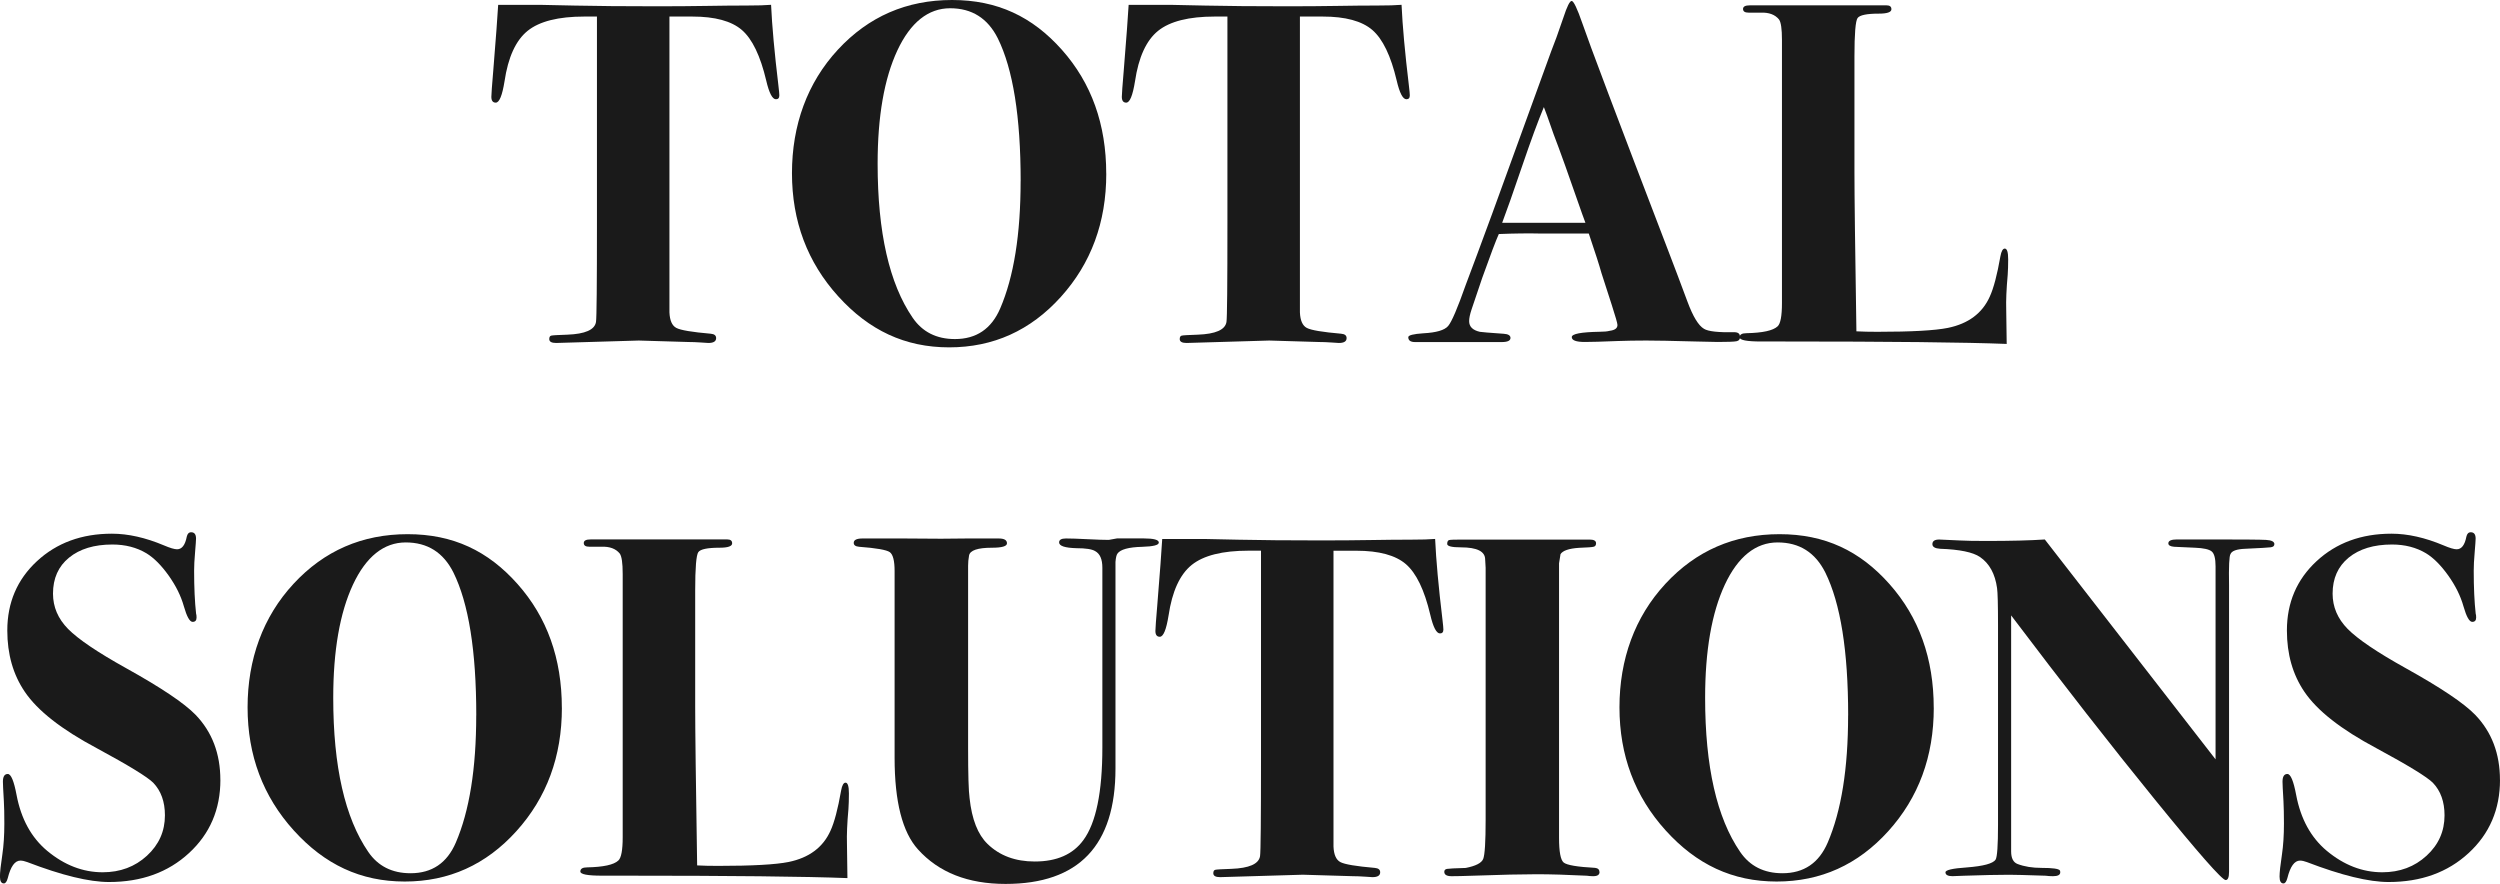
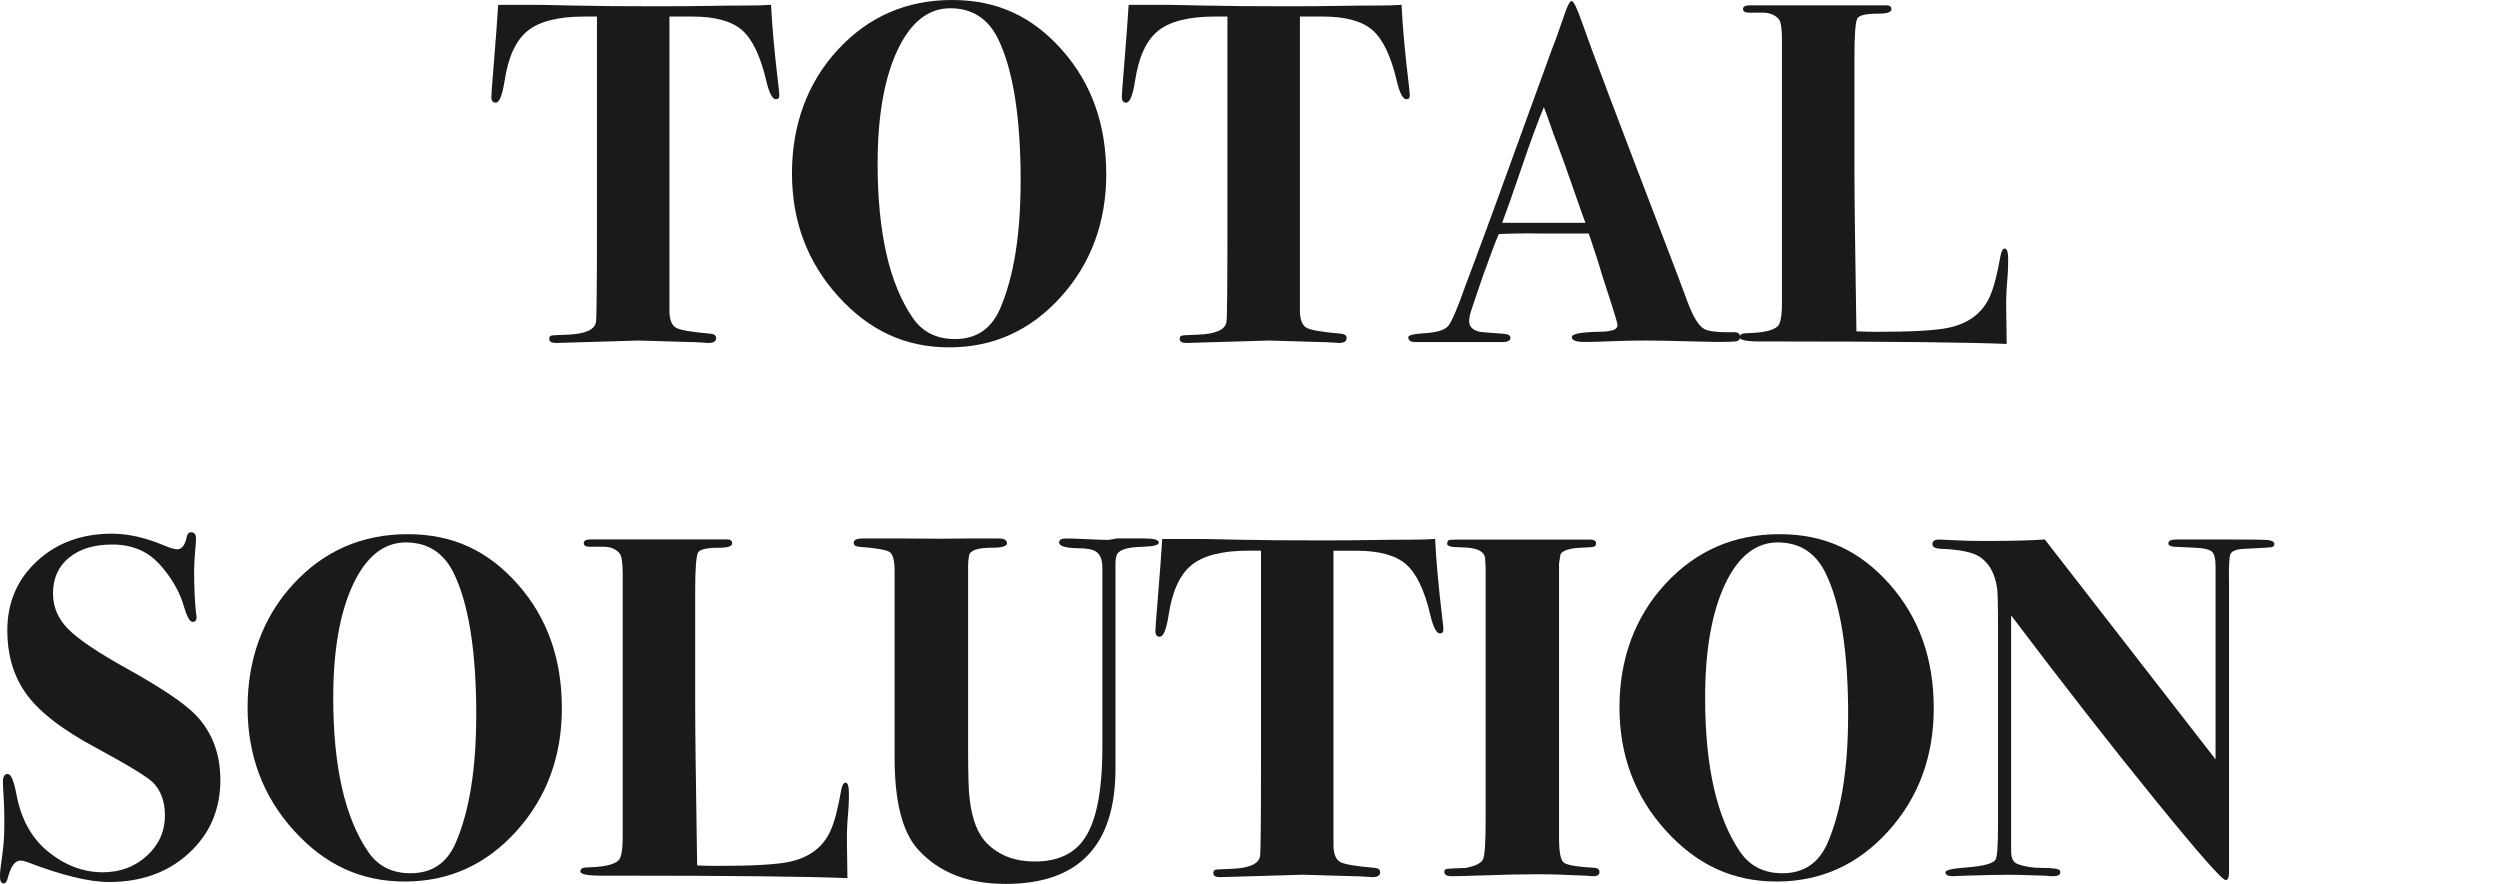
<svg xmlns="http://www.w3.org/2000/svg" viewBox="0 0 524.17 185.34">
  <g fill="#1a1a1a">
    <path d="m163.4 20c0 .54-.24.81-.71.81-.75 0-1.43-1.31-2.04-3.93-1.22-5.17-2.92-8.7-5.1-10.59-2.18-1.88-5.64-2.82-10.4-2.82h-4.79v62.02c.07 1.7.55 2.79 1.44 3.26.89.48 3.3.88 7.22 1.22.76.07 1.13.37 1.13.92 0 .68-.55 1.02-1.63 1.02-.2 0-.71-.03-1.53-.1-1.02-.07-1.87-.1-2.55-.1l-10.51-.31-17.34.51c-.95 0-1.43-.27-1.43-.82 0-.41.14-.65.41-.72s1.39-.14 3.37-.2c3.74-.14 5.75-1.02 6.02-2.66.14-.89.2-7.81.2-20.77v-43.27h-2.65c-5.44 0-9.4 1-11.88 2.99-2.48 2-4.1 5.53-4.85 10.6-.48 2.98-1.09 4.46-1.84 4.46-.61 0-.92-.41-.92-1.22 0-.54.14-2.41.41-5.61.54-6.66.88-11.22 1.02-13.67h8.98c.2 0 2.57.05 7.09.15s10.29.15 17.29.15c3.88 0 7.34-.03 10.4-.08s5.85-.08 8.36-.08c2.24 0 3.94-.05 5.1-.15.2 4.4.71 10.01 1.53 16.85.14 1.15.2 1.86.2 2.13z" />
    <path d="m231.95 36.41c0 10.2-3.18 18.82-9.54 25.86s-14.16 10.56-23.41 10.56-16.8-3.57-23.26-10.71-9.69-15.74-9.69-25.81 3.21-18.97 9.64-25.91 14.4-10.4 23.92-10.4 16.86 3.49 23.05 10.46 9.28 15.62 9.28 25.96zm-17.95 1.58c0-13.51-1.6-23.49-4.79-29.95-2.11-4.21-5.44-6.31-10-6.31s-8.31 2.95-11.07 8.86c-2.75 5.91-4.13 13.82-4.13 23.73 0 14.39 2.45 25.16 7.34 32.29 2.04 2.99 5 4.48 8.87 4.48 4.49 0 7.65-2.14 9.49-6.42 2.86-6.65 4.28-15.55 4.28-26.68z" />
    <path d="m295.59 20c0 .54-.24.81-.71.81-.75 0-1.43-1.31-2.04-3.93-1.22-5.17-2.92-8.7-5.1-10.59-2.18-1.88-5.65-2.82-10.4-2.82h-4.79v62.02c.07 1.7.55 2.79 1.44 3.26.89.48 3.3.88 7.22 1.22.76.07 1.13.37 1.13.92 0 .68-.54 1.02-1.63 1.02-.2 0-.71-.03-1.53-.1-1.02-.07-1.87-.1-2.55-.1l-10.51-.31-17.34.51c-.95 0-1.43-.27-1.43-.82 0-.41.14-.65.41-.72s1.39-.14 3.37-.2c3.74-.14 5.75-1.02 6.02-2.66.14-.89.2-7.81.2-20.77v-43.27h-2.65c-5.44 0-9.4 1-11.88 2.99-2.48 2-4.1 5.53-4.85 10.6-.48 2.98-1.09 4.46-1.84 4.46-.61 0-.92-.41-.92-1.22 0-.54.14-2.41.41-5.61.54-6.66.88-11.22 1.02-13.67h8.98c.2 0 2.57.05 7.09.15s10.28.15 17.29.15c3.88 0 7.34-.03 10.4-.08s5.85-.08 8.36-.08c2.24 0 3.94-.05 5.1-.15.2 4.4.71 10.01 1.53 16.85.14 1.15.2 1.86.2 2.13z" />
    <path d="m364.85 70.58c0 .55-.26.87-.77.97s-1.82.15-3.93.15c-.55 0-2.08-.04-4.59-.1-5.03-.14-8.5-.2-10.4-.2-2.24 0-4.22.04-5.92.1-3.4.14-5.71.2-6.94.2-1.84 0-2.75-.34-2.75-1.02s1.94-1.05 5.81-1.12c.95 0 1.67-.07 2.14-.2 1.09-.14 1.63-.54 1.63-1.22 0-.34-.41-1.77-1.22-4.28l-2.14-6.63c-.41-1.49-1.29-4.25-2.65-8.26h-9.79c-2.86-.07-5.88-.03-9.08.1-.61 1.36-1.77 4.42-3.47 9.18l-2.24 6.63c-.34 1.02-.51 1.84-.51 2.45 0 1.16.75 1.9 2.24 2.24.34.07 2 .2 5 .41.95.06 1.43.35 1.43.87 0 .58-.61.87-1.84.87h-18.16c-.95 0-1.43-.34-1.43-1.02 0-.41 1.05-.68 3.16-.82 2.72-.14 4.45-.65 5.2-1.53s1.97-3.74 3.67-8.57c1.29-3.4 3.16-8.43 5.61-15.1l12.34-33.97c.61-1.49 1.46-3.84 2.55-7.04.75-2.31 1.33-3.47 1.73-3.47s1.16 1.56 2.24 4.69c1.36 4.01 7.34 19.86 17.95 47.53 1.36 3.54 2.72 7.14 4.08 10.81 1.16 3.13 2.31 5.03 3.47 5.71.88.55 2.99.78 6.32.71.82 0 1.22.31 1.22.92zm-32.44-23.87c-.07-.2-.3-.85-.71-1.94-2.73-7.88-4.72-13.42-5.95-16.61-.32-.89-.78-2.19-1.37-3.9l-.68-1.81c-1.22 2.92-2.71 6.97-4.47 12.13-1.97 5.78-3.39 9.82-4.27 12.13h17.44z" />
    <path d="m421.05 54.37c0 1.29-.04 2.38-.1 3.26-.27 2.99-.37 5.41-.31 7.24l.1 7.24c-8.71-.34-24.45-.51-47.23-.51h-4.28c-2.99 0-4.49-.29-4.49-.87s.48-.87 1.43-.87c3.4-.07 5.57-.54 6.53-1.43.61-.54.92-2.17.92-4.89v-55.18c0-2.31-.21-3.73-.62-4.28-.83-1.02-2.1-1.49-3.82-1.43h-2.58c-.76 0-1.14-.26-1.14-.77s.48-.76 1.43-.76h28.66c.68 0 1.02.27 1.02.82 0 .61-.88.92-2.65.92-2.52 0-4 .31-4.44.92s-.66 3.3-.66 8.06v24.28c0 4.96.14 16.08.41 33.35 1.29.07 2.75.1 4.39.1 7.14 0 12.07-.27 14.79-.82 4.28-.88 7.21-3.06 8.77-6.53.82-1.77 1.56-4.59 2.24-8.47.2-1.09.51-1.63.92-1.63.48 0 .71.75.71 2.24z" />
    <path d="m46.21 163.51c0 6.19-2.19 11.31-6.58 15.35-4.39 4.05-9.98 6.07-16.78 6.07-4.15 0-9.86-1.39-17.14-4.18-.54-.2-1.02-.31-1.43-.31-1.16 0-2.04 1.22-2.65 3.67-.2.75-.48 1.12-.82 1.12-.54 0-.82-.48-.82-1.43 0-.88.17-2.45.51-4.69.27-1.84.41-3.98.41-6.43 0-1.97-.03-3.53-.1-4.69-.14-2.31-.2-3.67-.2-4.08 0-1.09.34-1.63 1.02-1.63s1.29 1.46 1.84 4.39c.95 5.03 3.09 8.94 6.43 11.73 3.6 2.99 7.48 4.49 11.63 4.49 3.67 0 6.77-1.16 9.28-3.47s3.77-5.13 3.77-8.47c0-2.86-.82-5.13-2.45-6.83-1.22-1.22-5.17-3.64-11.83-7.24-7.41-3.94-12.44-7.89-15.1-11.83-2.45-3.6-3.67-7.89-3.67-12.85 0-5.85 2.07-10.69 6.22-14.54 4.15-3.84 9.38-5.76 15.71-5.76 3.4 0 7.04.82 10.91 2.45 1.29.55 2.21.82 2.75.82 1.02 0 1.7-.88 2.04-2.65.14-.61.44-.92.92-.92.68 0 1.02.44 1.02 1.33 0 .34-.07 1.29-.2 2.86-.14 1.57-.2 2.86-.2 3.88 0 3.54.14 6.53.41 8.98.07.2.1.48.1.82 0 .61-.27.92-.82.92-.61 0-1.22-1.09-1.84-3.26-.61-2.18-1.68-4.33-3.21-6.48-1.53-2.14-3.08-3.69-4.64-4.64-2.04-1.22-4.42-1.84-7.14-1.84-3.81 0-6.83.92-9.08 2.75s-3.37 4.35-3.37 7.55c0 2.79 1.05 5.25 3.16 7.4 2.11 2.14 6.15 4.88 12.14 8.21 7.34 4.08 12.21 7.34 14.59 9.79 3.47 3.6 5.2 8.16 5.2 13.67z" />
    <path d="m117.81 148.41c0 10.2-3.18 18.82-9.54 25.86s-14.16 10.56-23.41 10.56-16.8-3.57-23.26-10.71-9.69-15.74-9.69-25.81 3.21-18.97 9.64-25.91 14.4-10.4 23.92-10.4 16.86 3.49 23.05 10.46 9.28 15.62 9.28 25.96zm-17.95 1.58c0-13.51-1.6-23.49-4.79-29.95-2.11-4.21-5.44-6.31-10-6.31s-8.31 2.95-11.07 8.86c-2.75 5.91-4.13 13.82-4.13 23.73 0 14.39 2.45 25.16 7.34 32.29 2.04 2.99 5 4.48 8.87 4.48 4.49 0 7.65-2.14 9.49-6.42 2.86-6.65 4.28-15.55 4.28-26.68z" />
    <path d="m177.99 166.37c0 1.29-.04 2.38-.1 3.26-.27 2.99-.37 5.41-.31 7.24l.1 7.24c-8.71-.34-24.45-.51-47.23-.51h-4.28c-2.99 0-4.49-.29-4.49-.87s.47-.87 1.43-.87c3.4-.07 5.58-.54 6.53-1.43.61-.54.92-2.17.92-4.89v-55.2c0-2.31-.21-3.73-.62-4.28-.83-1.02-2.1-1.49-3.82-1.43h-2.58c-.76 0-1.14-.26-1.14-.77s.47-.76 1.43-.76h28.66c.68 0 1.02.27 1.02.82 0 .61-.88.92-2.65.92-2.52 0-4 .31-4.44.92s-.66 3.3-.66 8.06v24.28c0 4.96.14 16.08.41 33.35 1.29.07 2.75.1 4.39.1 7.14 0 12.07-.27 14.79-.82 4.28-.88 7.21-3.06 8.77-6.53.82-1.77 1.56-4.59 2.24-8.47.2-1.09.51-1.63.92-1.63.47 0 .71.75.71 2.24z" />
    <path d="m242.96 113.78c0 .51-1.16.8-3.47.87-2.86.07-4.59.55-5.2 1.43-.2.27-.34.85-.41 1.74v43.33c0 16.12-7.69 24.18-23.05 24.18-7.89 0-14.01-2.41-18.36-7.24-3.26-3.6-4.9-10-4.9-19.18v-39.17c0-2.18-.34-3.5-1.02-3.98-.68-.47-2.82-.85-6.43-1.12-.75-.07-1.12-.34-1.12-.82 0-.61.61-.92 1.84-.92h8.67c5.98.07 10.4.07 13.26 0 3.81 0 5.3 0 4.49 0h2.14c1.16 0 1.73.34 1.73 1.02 0 .61-1.05.92-3.16.92-2.99 0-4.59.55-4.79 1.63-.14.75-.2 1.46-.2 2.15v38.21c0 5.52.1 9.02.31 10.52.47 4.43 1.73 7.63 3.77 9.6 2.52 2.45 5.81 3.68 9.89 3.68 4.62 0 8.02-1.49 10.2-4.49 2.65-3.6 3.98-10.06 3.98-19.38v-37.74c0-1.77-.5-2.92-1.51-3.47-.67-.41-1.98-.61-3.93-.61-2.42-.07-3.63-.47-3.63-1.22 0-.54.48-.82 1.43-.82 1.02 0 2.52.05 4.49.15s3.47.15 4.49.15c.07 0 .65-.1 1.73-.31h5.61c2.11 0 3.16.29 3.16.87z" />
    <path d="m302.63 132c0 .54-.24.81-.71.81-.75 0-1.43-1.31-2.04-3.93-1.22-5.17-2.92-8.7-5.1-10.59-2.18-1.88-5.65-2.82-10.4-2.82h-4.79v62.02c.07 1.7.55 2.79 1.44 3.26.89.48 3.3.88 7.22 1.22.76.07 1.13.37 1.13.92 0 .68-.54 1.02-1.63 1.02-.2 0-.71-.03-1.53-.1-1.02-.07-1.87-.1-2.55-.1l-10.51-.31-17.34.51c-.95 0-1.43-.27-1.43-.82 0-.41.14-.65.41-.72s1.39-.14 3.37-.2c3.74-.14 5.75-1.02 6.02-2.66.14-.89.2-7.81.2-20.77v-43.28h-2.65c-5.44 0-9.4 1-11.88 2.99-2.48 2-4.1 5.53-4.85 10.6-.48 2.98-1.09 4.46-1.84 4.46-.61 0-.92-.41-.92-1.22 0-.54.14-2.41.41-5.61.54-6.66.88-11.22 1.02-13.67h8.98c.2 0 2.57.05 7.09.15s10.28.15 17.29.15c3.88 0 7.34-.03 10.4-.08s5.85-.08 8.36-.08c2.24 0 3.94-.05 5.1-.15.2 4.4.71 10.01 1.53 16.85.14 1.15.2 1.86.2 2.13z" />
    <path d="m335.37 182.84c0 .58-.44.87-1.33.87-.48 0-.92-.04-1.33-.1-4.08-.2-7.58-.31-10.51-.31s-7.55.1-13.46.31c-1.97.07-3.43.1-4.39.1-1.02 0-1.53-.31-1.53-.92 0-.34.19-.54.56-.61s1.68-.14 3.93-.2c2.11-.41 3.33-1.04 3.67-1.89s.51-3.59.51-8.21v-52.84c-.07-1.22-.1-1.8-.1-1.73 0-1.7-1.7-2.55-5.1-2.55-1.9 0-2.86-.24-2.86-.71s.14-.75.41-.82 1.16-.1 2.65-.1h3.67 23.15c.88 0 1.33.26 1.33.77 0 .39-.15.63-.46.72-.31.1-1.34.18-3.11.24-2.11.14-3.4.58-3.88 1.32l-.31 1.93v57.54c0 2.92.32 4.65.97 5.19s2.84.92 6.58 1.12c.61.07.92.36.92.87z" />
    <path d="m405.45 148.41c0 10.2-3.18 18.82-9.54 25.86s-14.16 10.56-23.41 10.56-16.8-3.57-23.26-10.71-9.69-15.74-9.69-25.81 3.21-18.97 9.64-25.91 14.4-10.4 23.92-10.4 16.86 3.49 23.05 10.46 9.28 15.62 9.28 25.96zm-17.95 1.58c0-13.51-1.6-23.49-4.79-29.95-2.11-4.21-5.44-6.31-10-6.31s-8.31 2.95-11.07 8.86c-2.75 5.91-4.13 13.82-4.13 23.73 0 14.39 2.45 25.16 7.34 32.29 2.04 2.99 5 4.48 8.87 4.48 4.49 0 7.65-2.14 9.49-6.42 2.86-6.65 4.28-15.55 4.28-26.68z" />
    <path d="m476.85 114.14c0 .34-.25.54-.75.61s-2.28.17-5.34.31c-1.8.07-2.83.44-3.1 1.12-.27.41-.37 2.58-.3 6.53v60.08c0 1.16-.24 1.73-.71 1.73-.75 0-5.7-5.63-14.84-16.88-9.15-11.25-19.19-24.12-30.14-38.61v49.47c0 1.43.45 2.31 1.34 2.65 1.44.55 3.12.82 5.05.82 2.27 0 3.54.17 3.81.51.07.07.1.2.1.41 0 .55-.51.82-1.53.82-.61 0-1.12-.04-1.53-.1-4.08-.14-6.63-.2-7.65-.2-2.38 0-5.51.07-9.38.2-1.9.07-2.72.1-2.45.1-1.02 0-1.53-.27-1.53-.82 0-.47 1.49-.82 4.49-1.02 3.47-.27 5.47-.81 6.02-1.63.34-.54.51-2.99.51-7.33v-41.86c0-4.28-.07-6.86-.2-7.74-.41-2.99-1.6-5.16-3.57-6.52-1.5-1.02-4.28-1.59-8.36-1.73-1.09-.07-1.63-.4-1.63-.97 0-.65.48-.97 1.43-.97.41 0 1.87.07 4.39.2 1.22.07 3.06.1 5.51.1 5.03 0 9.11-.1 12.24-.31l35.8 46.1v-40.48c0-1.64-.27-2.67-.82-3.12-.55-.44-1.7-.7-3.47-.77l-4.39-.2c-.82-.07-1.22-.31-1.22-.72 0-.55.61-.82 1.84-.82h6.63c6.87 0 10.88.03 12.04.1s1.73.37 1.73.92z" />
-     <path d="m524.17 163.51c0 6.19-2.19 11.31-6.58 15.35-4.39 4.05-9.98 6.07-16.78 6.07-4.15 0-9.86-1.39-17.14-4.18-.54-.2-1.02-.31-1.43-.31-1.16 0-2.04 1.22-2.65 3.67-.2.75-.48 1.12-.82 1.12-.54 0-.82-.48-.82-1.43 0-.88.17-2.45.51-4.69.27-1.84.41-3.98.41-6.43 0-1.97-.04-3.53-.1-4.69-.14-2.31-.2-3.67-.2-4.08 0-1.09.34-1.63 1.02-1.63s1.29 1.46 1.84 4.39c.95 5.03 3.09 8.94 6.43 11.73 3.6 2.99 7.48 4.49 11.63 4.49 3.67 0 6.77-1.16 9.28-3.47 2.52-2.31 3.77-5.13 3.77-8.47 0-2.86-.82-5.13-2.45-6.83-1.22-1.22-5.17-3.64-11.83-7.24-7.41-3.94-12.44-7.89-15.1-11.83-2.45-3.6-3.67-7.89-3.67-12.85 0-5.85 2.07-10.69 6.22-14.54 4.15-3.84 9.38-5.76 15.71-5.76 3.4 0 7.04.82 10.91 2.45 1.29.55 2.21.82 2.75.82 1.02 0 1.7-.88 2.04-2.65.14-.61.44-.92.92-.92.68 0 1.02.44 1.02 1.33 0 .34-.07 1.29-.2 2.86-.14 1.57-.2 2.86-.2 3.88 0 3.54.14 6.53.41 8.98.07.2.1.48.1.82 0 .61-.27.92-.82.92-.61 0-1.22-1.09-1.84-3.26-.61-2.18-1.68-4.33-3.21-6.48-1.53-2.14-3.08-3.69-4.64-4.64-2.04-1.22-4.42-1.84-7.14-1.84-3.81 0-6.83.92-9.08 2.75-2.24 1.84-3.37 4.35-3.37 7.55 0 2.79 1.05 5.25 3.16 7.4 2.11 2.14 6.15 4.88 12.14 8.21 7.34 4.08 12.21 7.34 14.59 9.79 3.47 3.6 5.2 8.16 5.2 13.67z" />
  </g>
</svg>